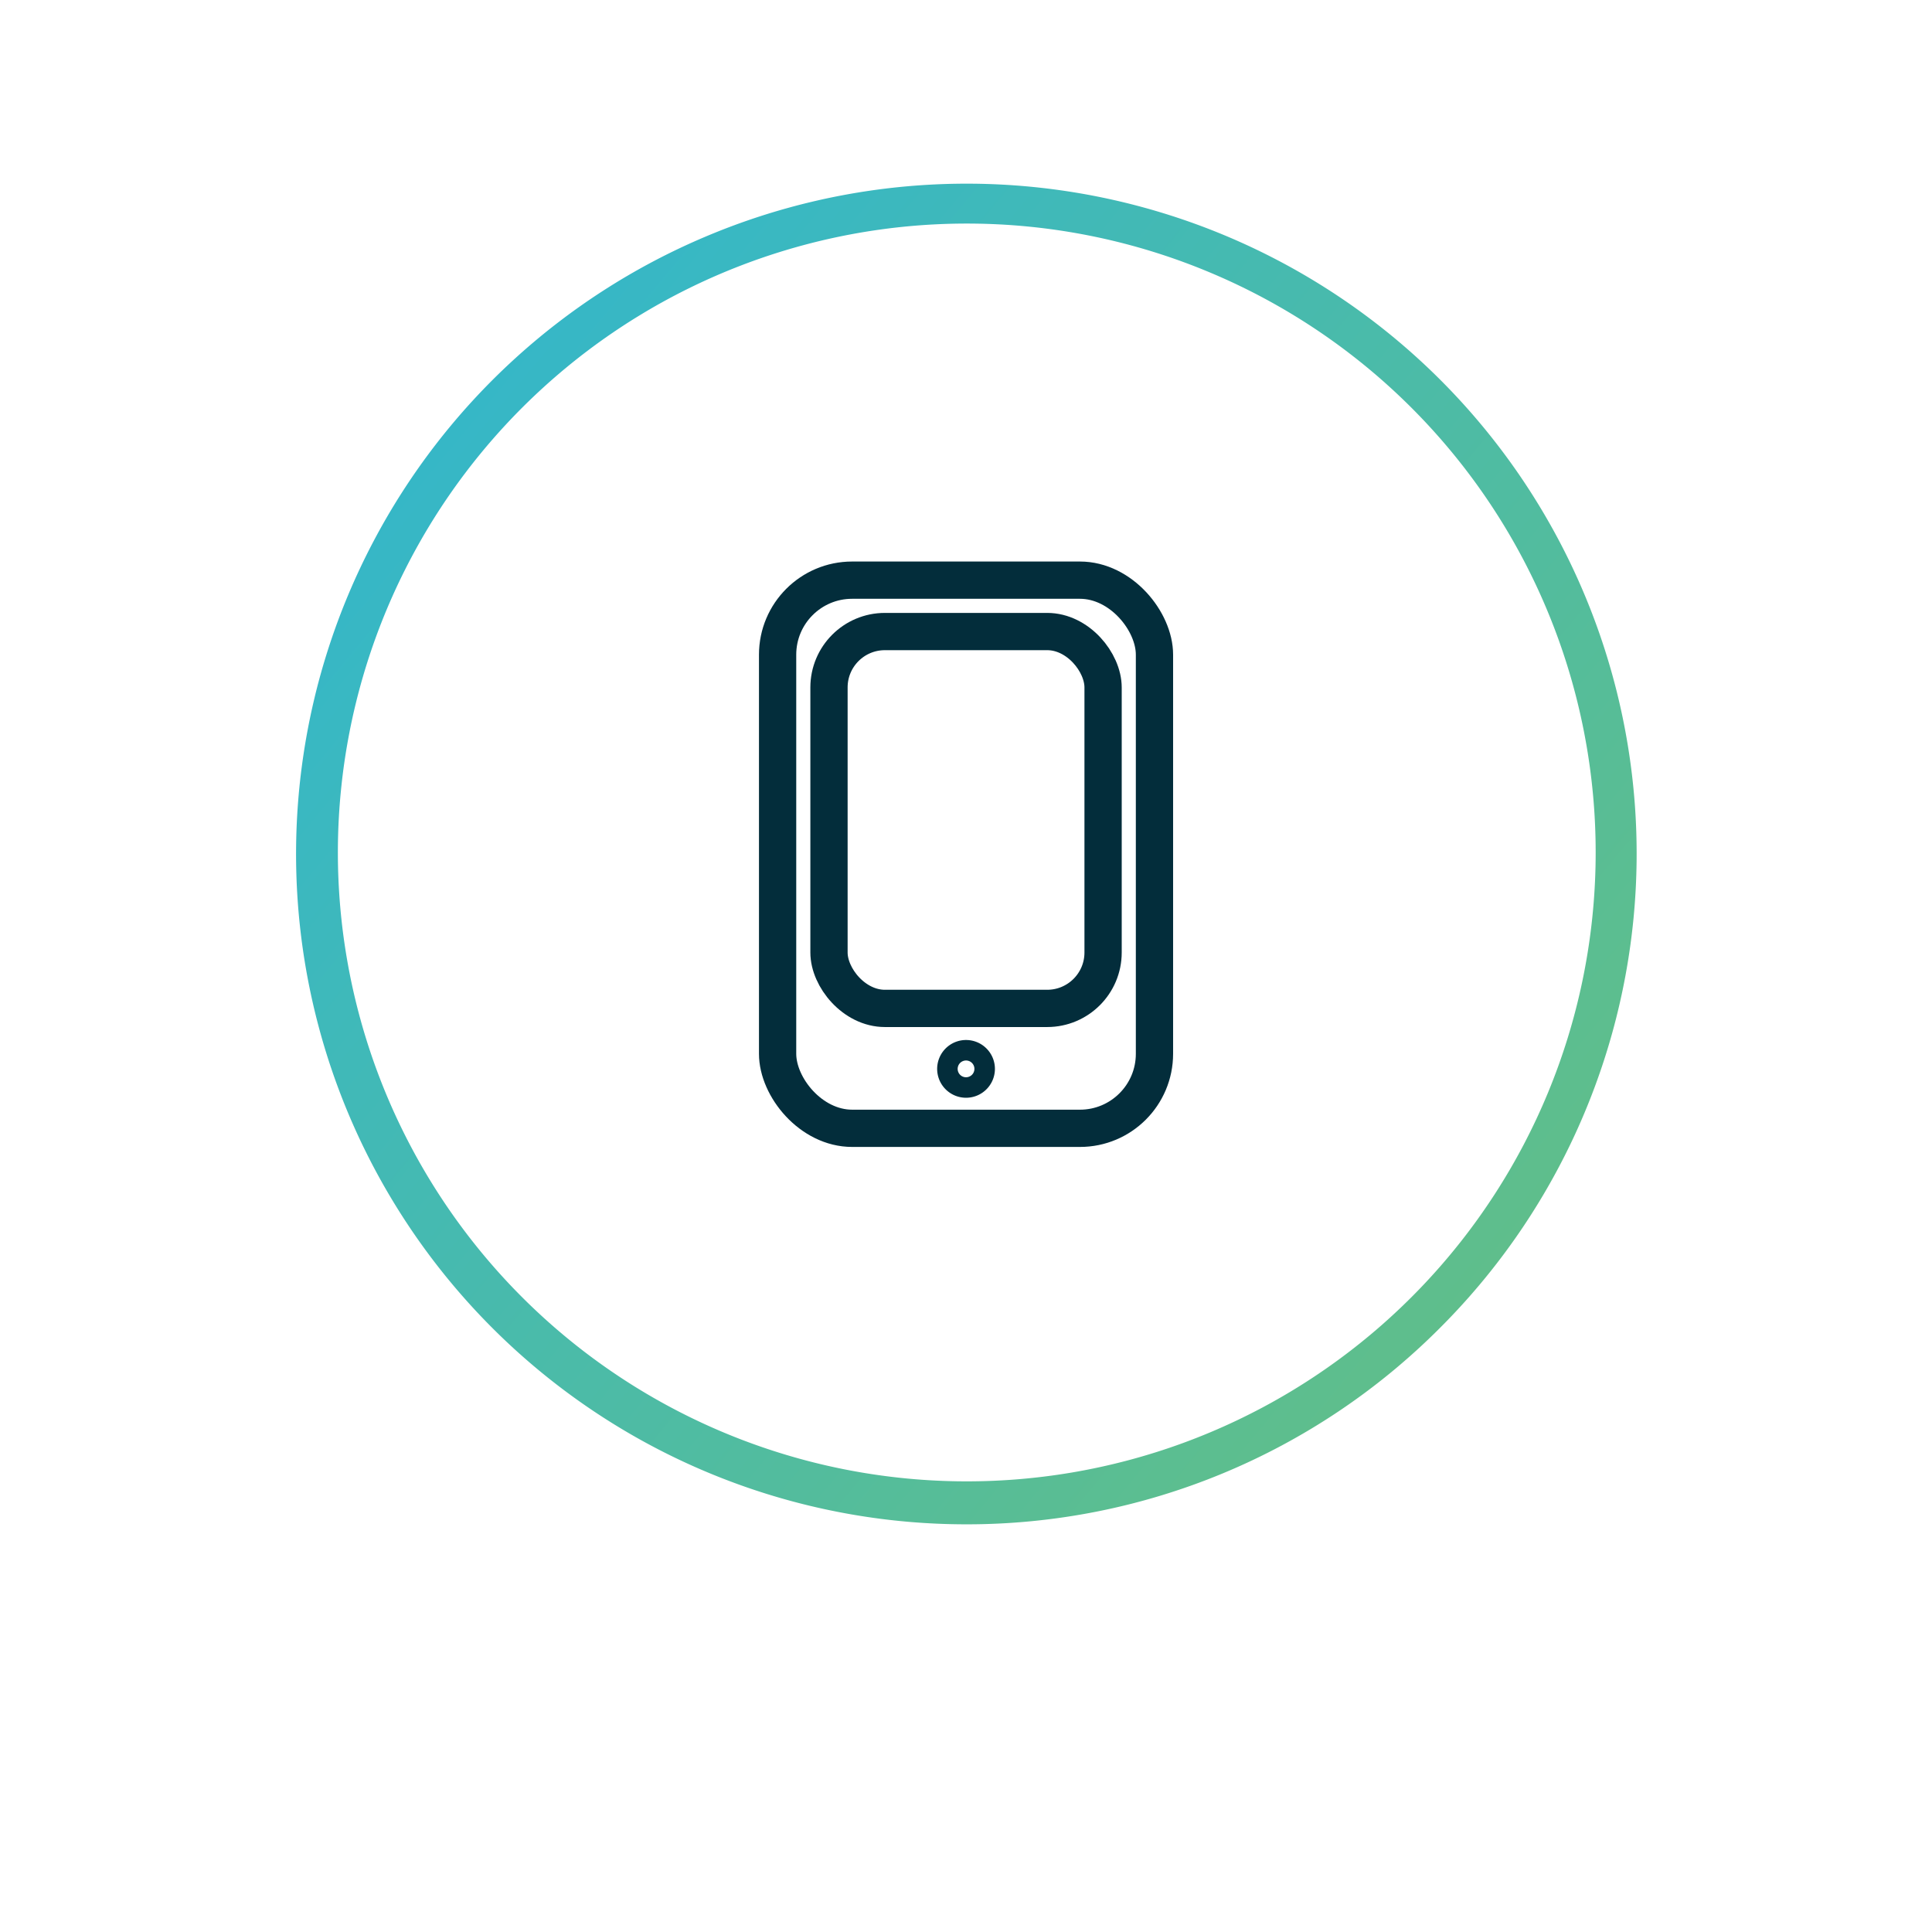
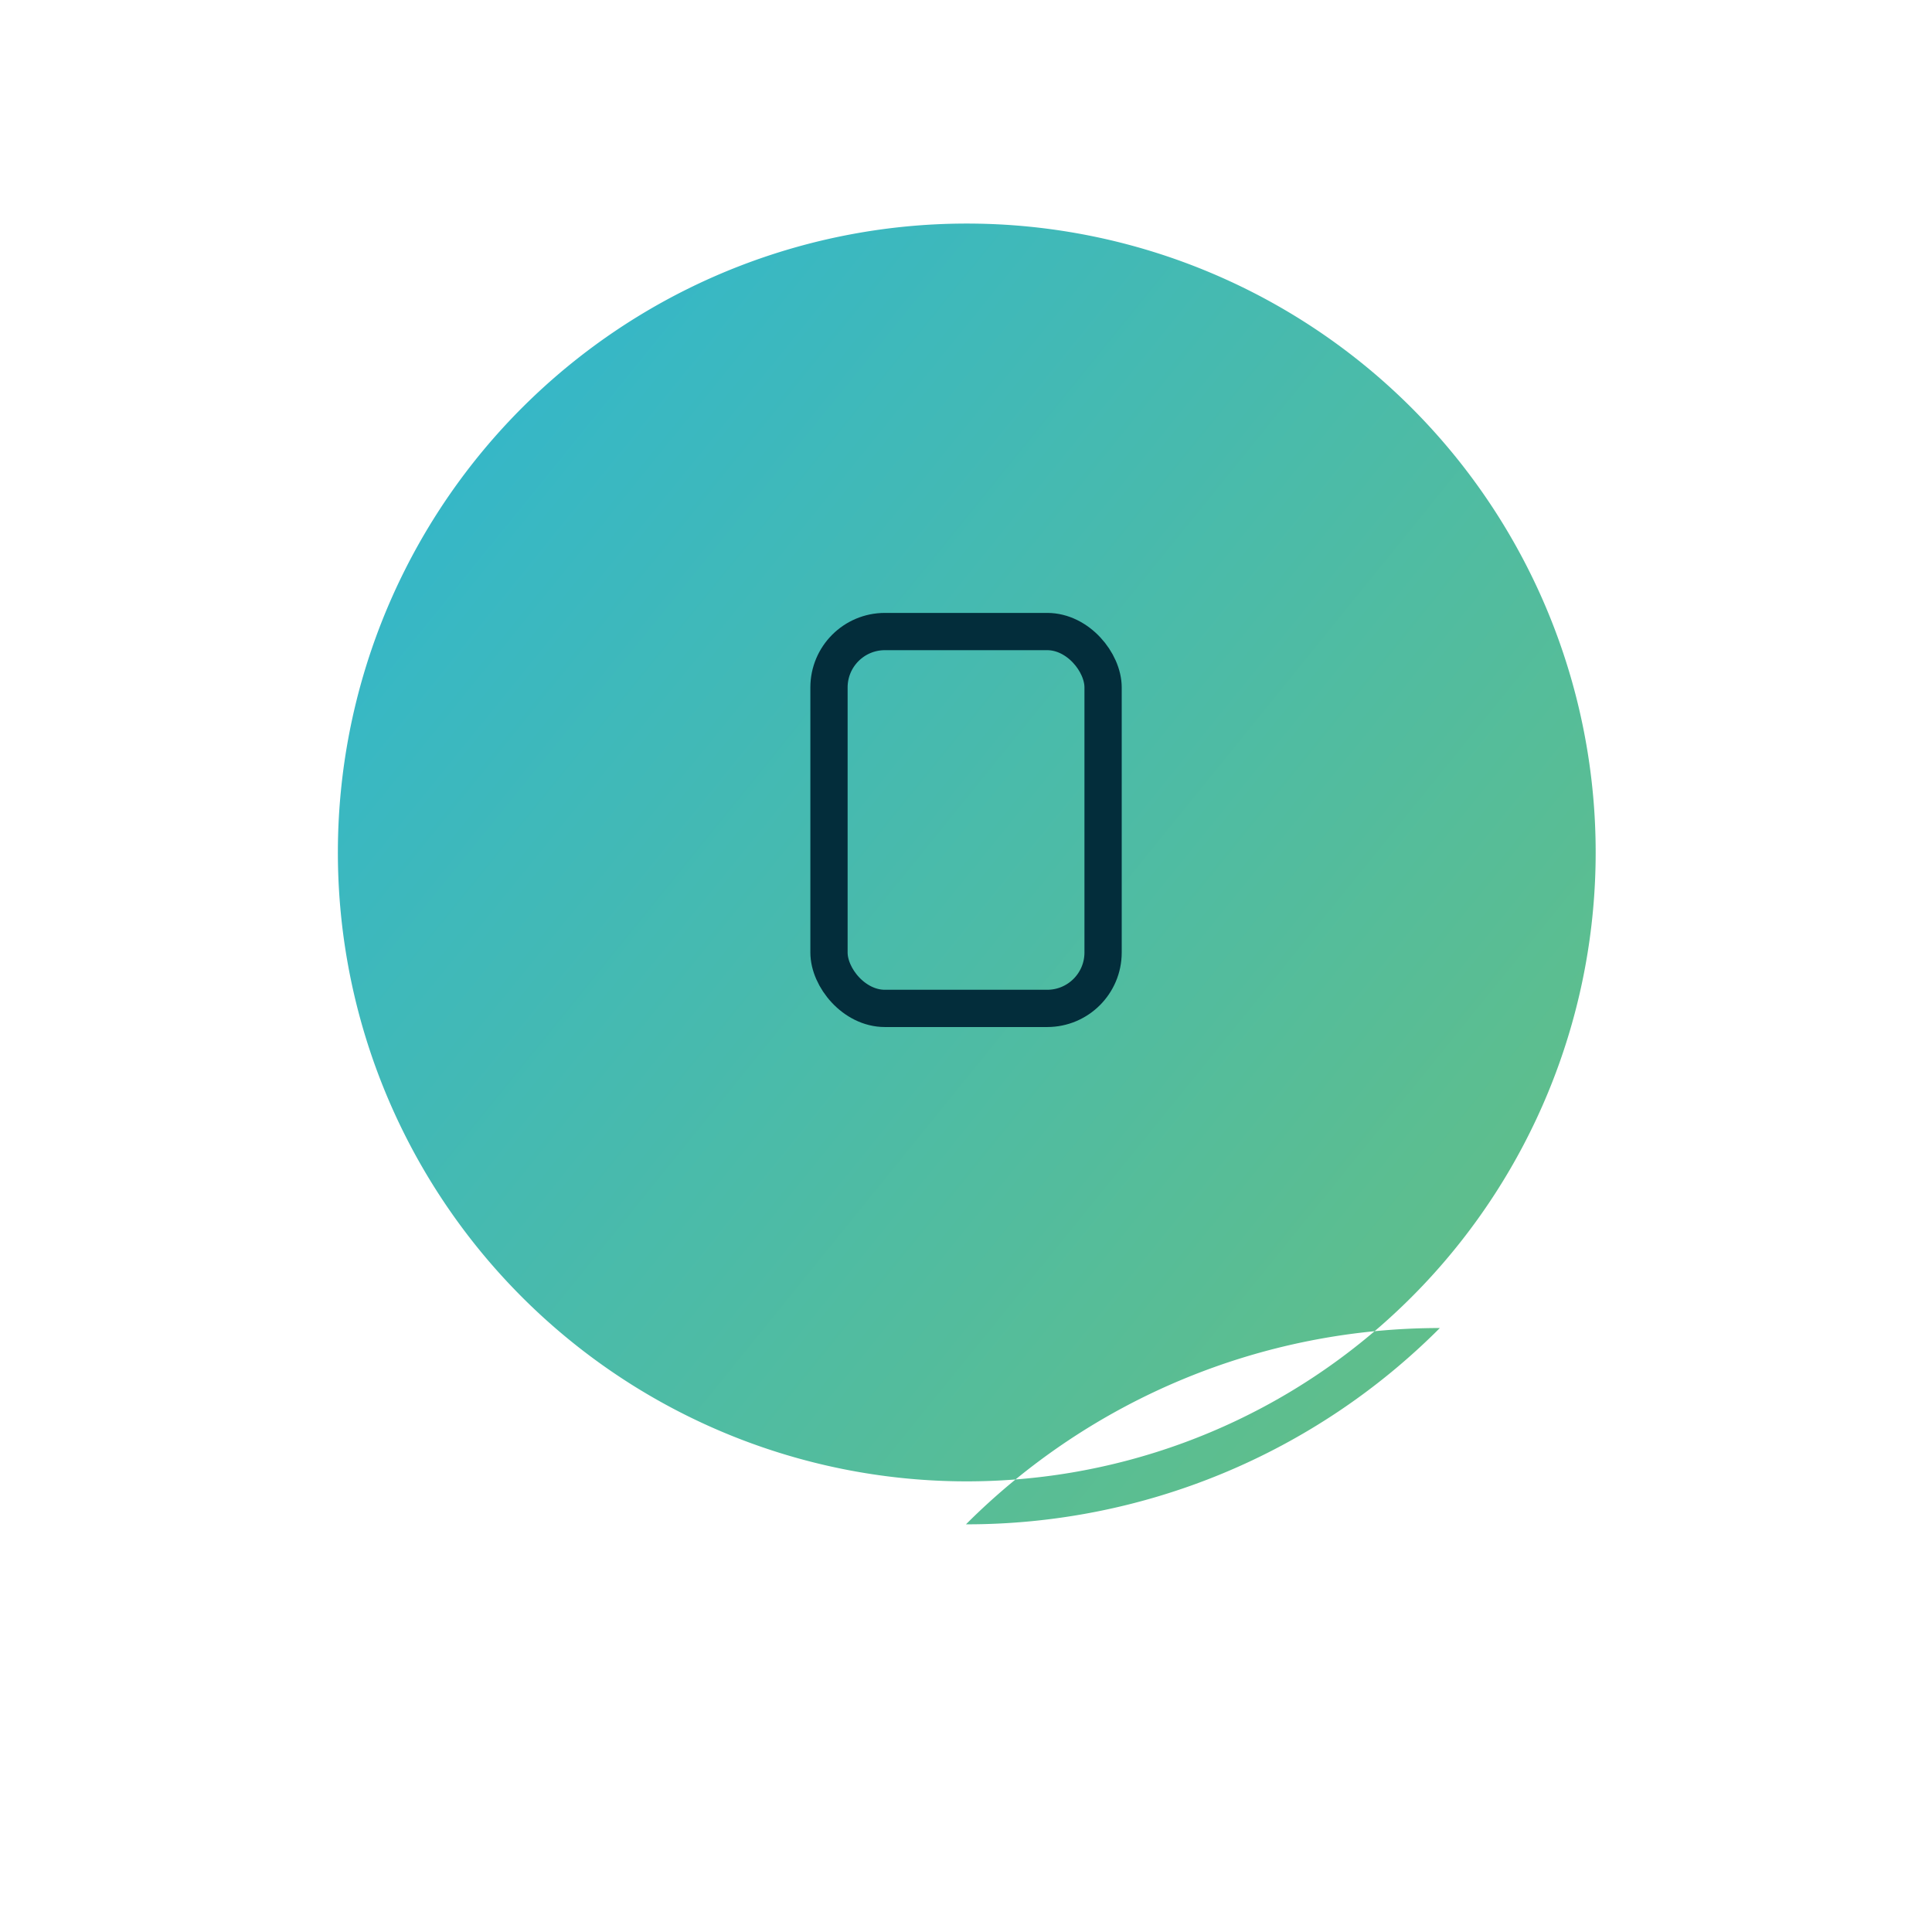
<svg xmlns="http://www.w3.org/2000/svg" width="51.85" height="51.85" viewBox="0 0 51.85 51.85">
  <defs>
    <style>
      .cls-1 {
        fill: #fff;
      }

      .cls-2 {
        fill: url(#linear-gradient);
      }

      .cls-3 {
        fill: none;
        stroke: #032d3b;
        stroke-linecap: round;
        stroke-linejoin: round;
      }

      .cls-4 {
        filter: url(#Ellipse_85);
      }
    </style>
    <filter id="Ellipse_85" x="0" y="0" width="51.85" height="51.85" filterUnits="userSpaceOnUse">
      <feOffset dy="3" input="SourceAlpha" />
      <feGaussianBlur stdDeviation="3" result="blur" />
      <feFlood flood-color="#144e41" flood-opacity="0.341" />
      <feComposite operator="in" in2="blur" />
      <feComposite in="SourceGraphic" />
    </filter>
    <linearGradient id="linear-gradient" x1="-0.413" y1="-0.078" x2="1.921" y2="1.86" gradientUnits="objectBoundingBox">
      <stop offset="0" stop-color="#1fb3e8" />
      <stop offset="1" stop-color="#9ac936" />
    </linearGradient>
  </defs>
  <g id="Group_37330" data-name="Group 37330" transform="translate(-403.443 -4033.092)">
    <g id="Group_29481" data-name="Group 29481" transform="translate(411.385 4038.033)">
      <g class="cls-4" transform="matrix(1, 0, 0, 1, -7.94, -4.94)">
-         <ellipse id="Ellipse_85-2" data-name="Ellipse 85" class="cls-1" cx="16.925" cy="16.925" rx="16.925" ry="16.925" transform="translate(9 6)" />
-       </g>
-       <path id="Subtraction_4" data-name="Subtraction 4" class="cls-2" d="M17.982,35.968a17.988,17.988,0,0,1-7-34.554A17.982,17.982,0,0,1,30.7,30.7a17.92,17.92,0,0,1-12.716,5.268Zm0-34.909a16.878,16.878,0,1,0,6.589,1.33A16.853,16.853,0,0,0,17.982,1.059Z" transform="translate(0)" />
+         </g>
+       <path id="Subtraction_4" data-name="Subtraction 4" class="cls-2" d="M17.982,35.968A17.982,17.982,0,0,1,30.7,30.7a17.92,17.92,0,0,1-12.716,5.268Zm0-34.909a16.878,16.878,0,1,0,6.589,1.33A16.853,16.853,0,0,0,17.982,1.059Z" transform="translate(0)" />
    </g>
    <g id="Group_37338" data-name="Group 37338" transform="translate(424 4048.35)">
      <g id="Group_37340" data-name="Group 37340" transform="translate(0.312 0.312)">
-         <rect id="Rectangle_26037" data-name="Rectangle 26037" class="cls-3" width="10.114" height="14.711" rx="2" />
        <rect id="Rectangle_26038" data-name="Rectangle 26038" class="cls-3" width="7.356" height="10.114" rx="1.5" transform="translate(1.379 1.379)" />
-         <path id="Path_26799" data-name="Path 26799" class="cls-3" d="M11.452,28.707a.275.275,0,1,1-.275-.275A.275.275,0,0,1,11.452,28.707Z" transform="translate(-6.12 -15.591)" />
      </g>
    </g>
  </g>
</svg>